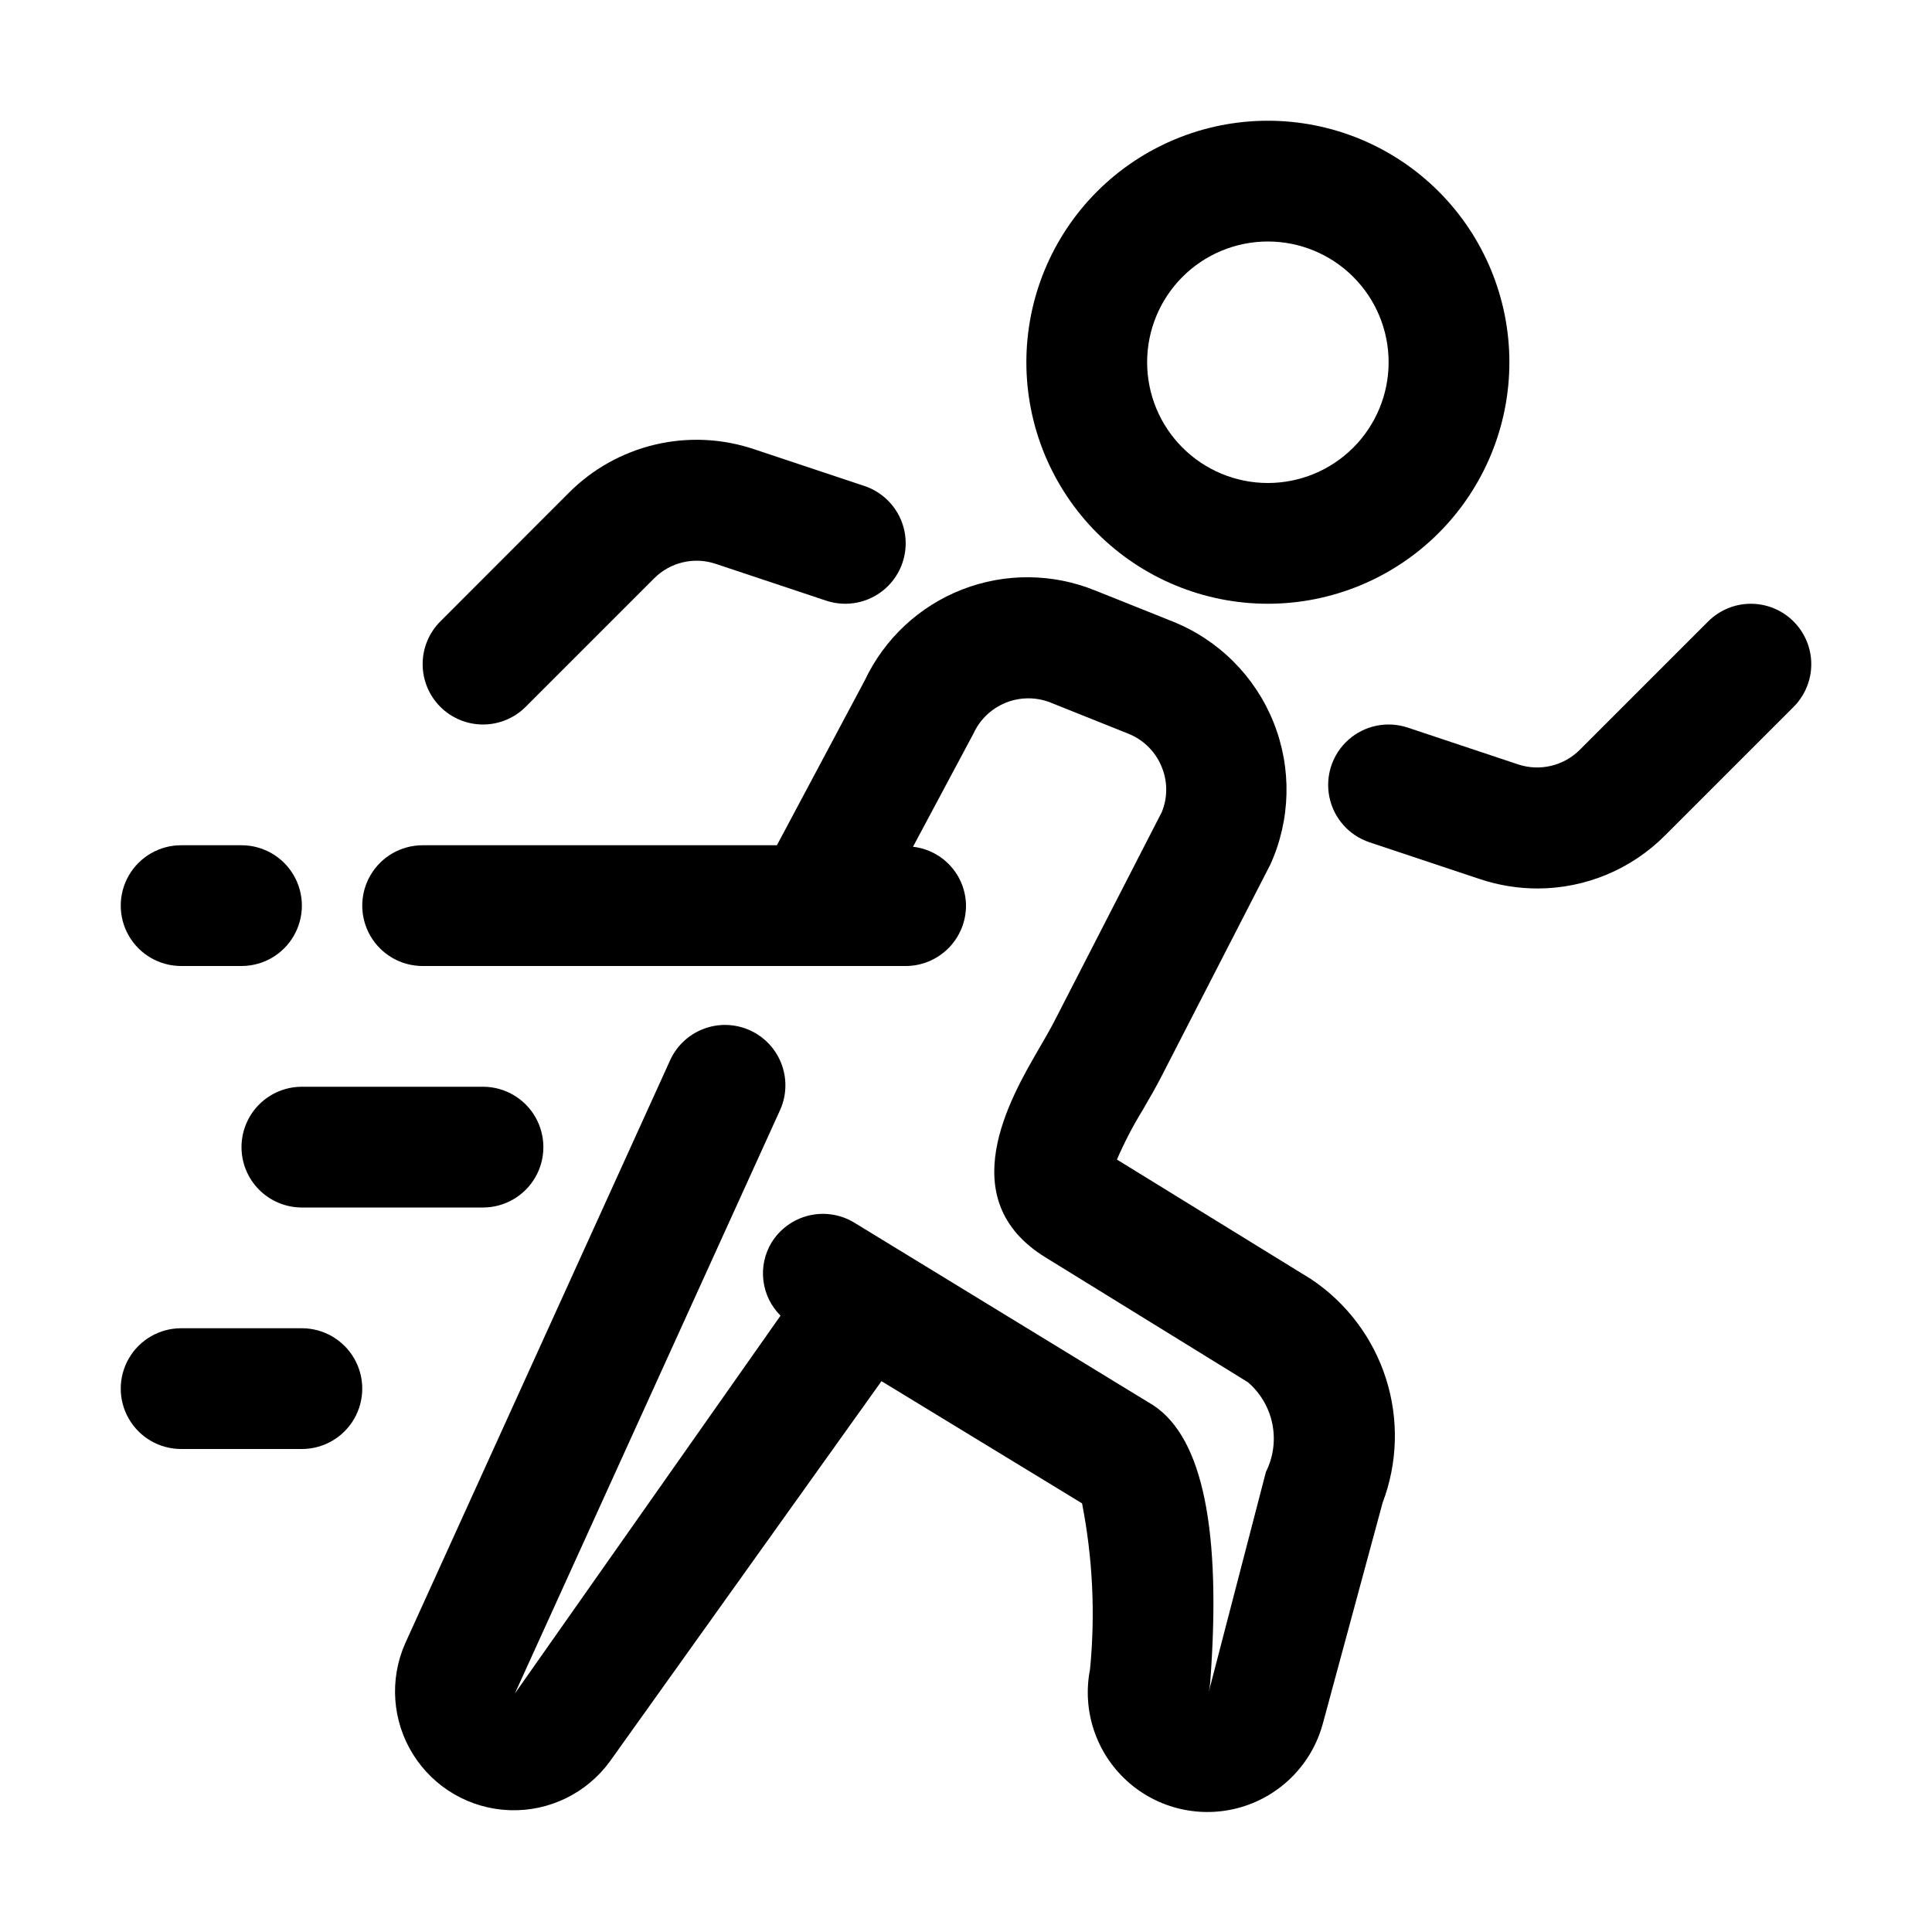
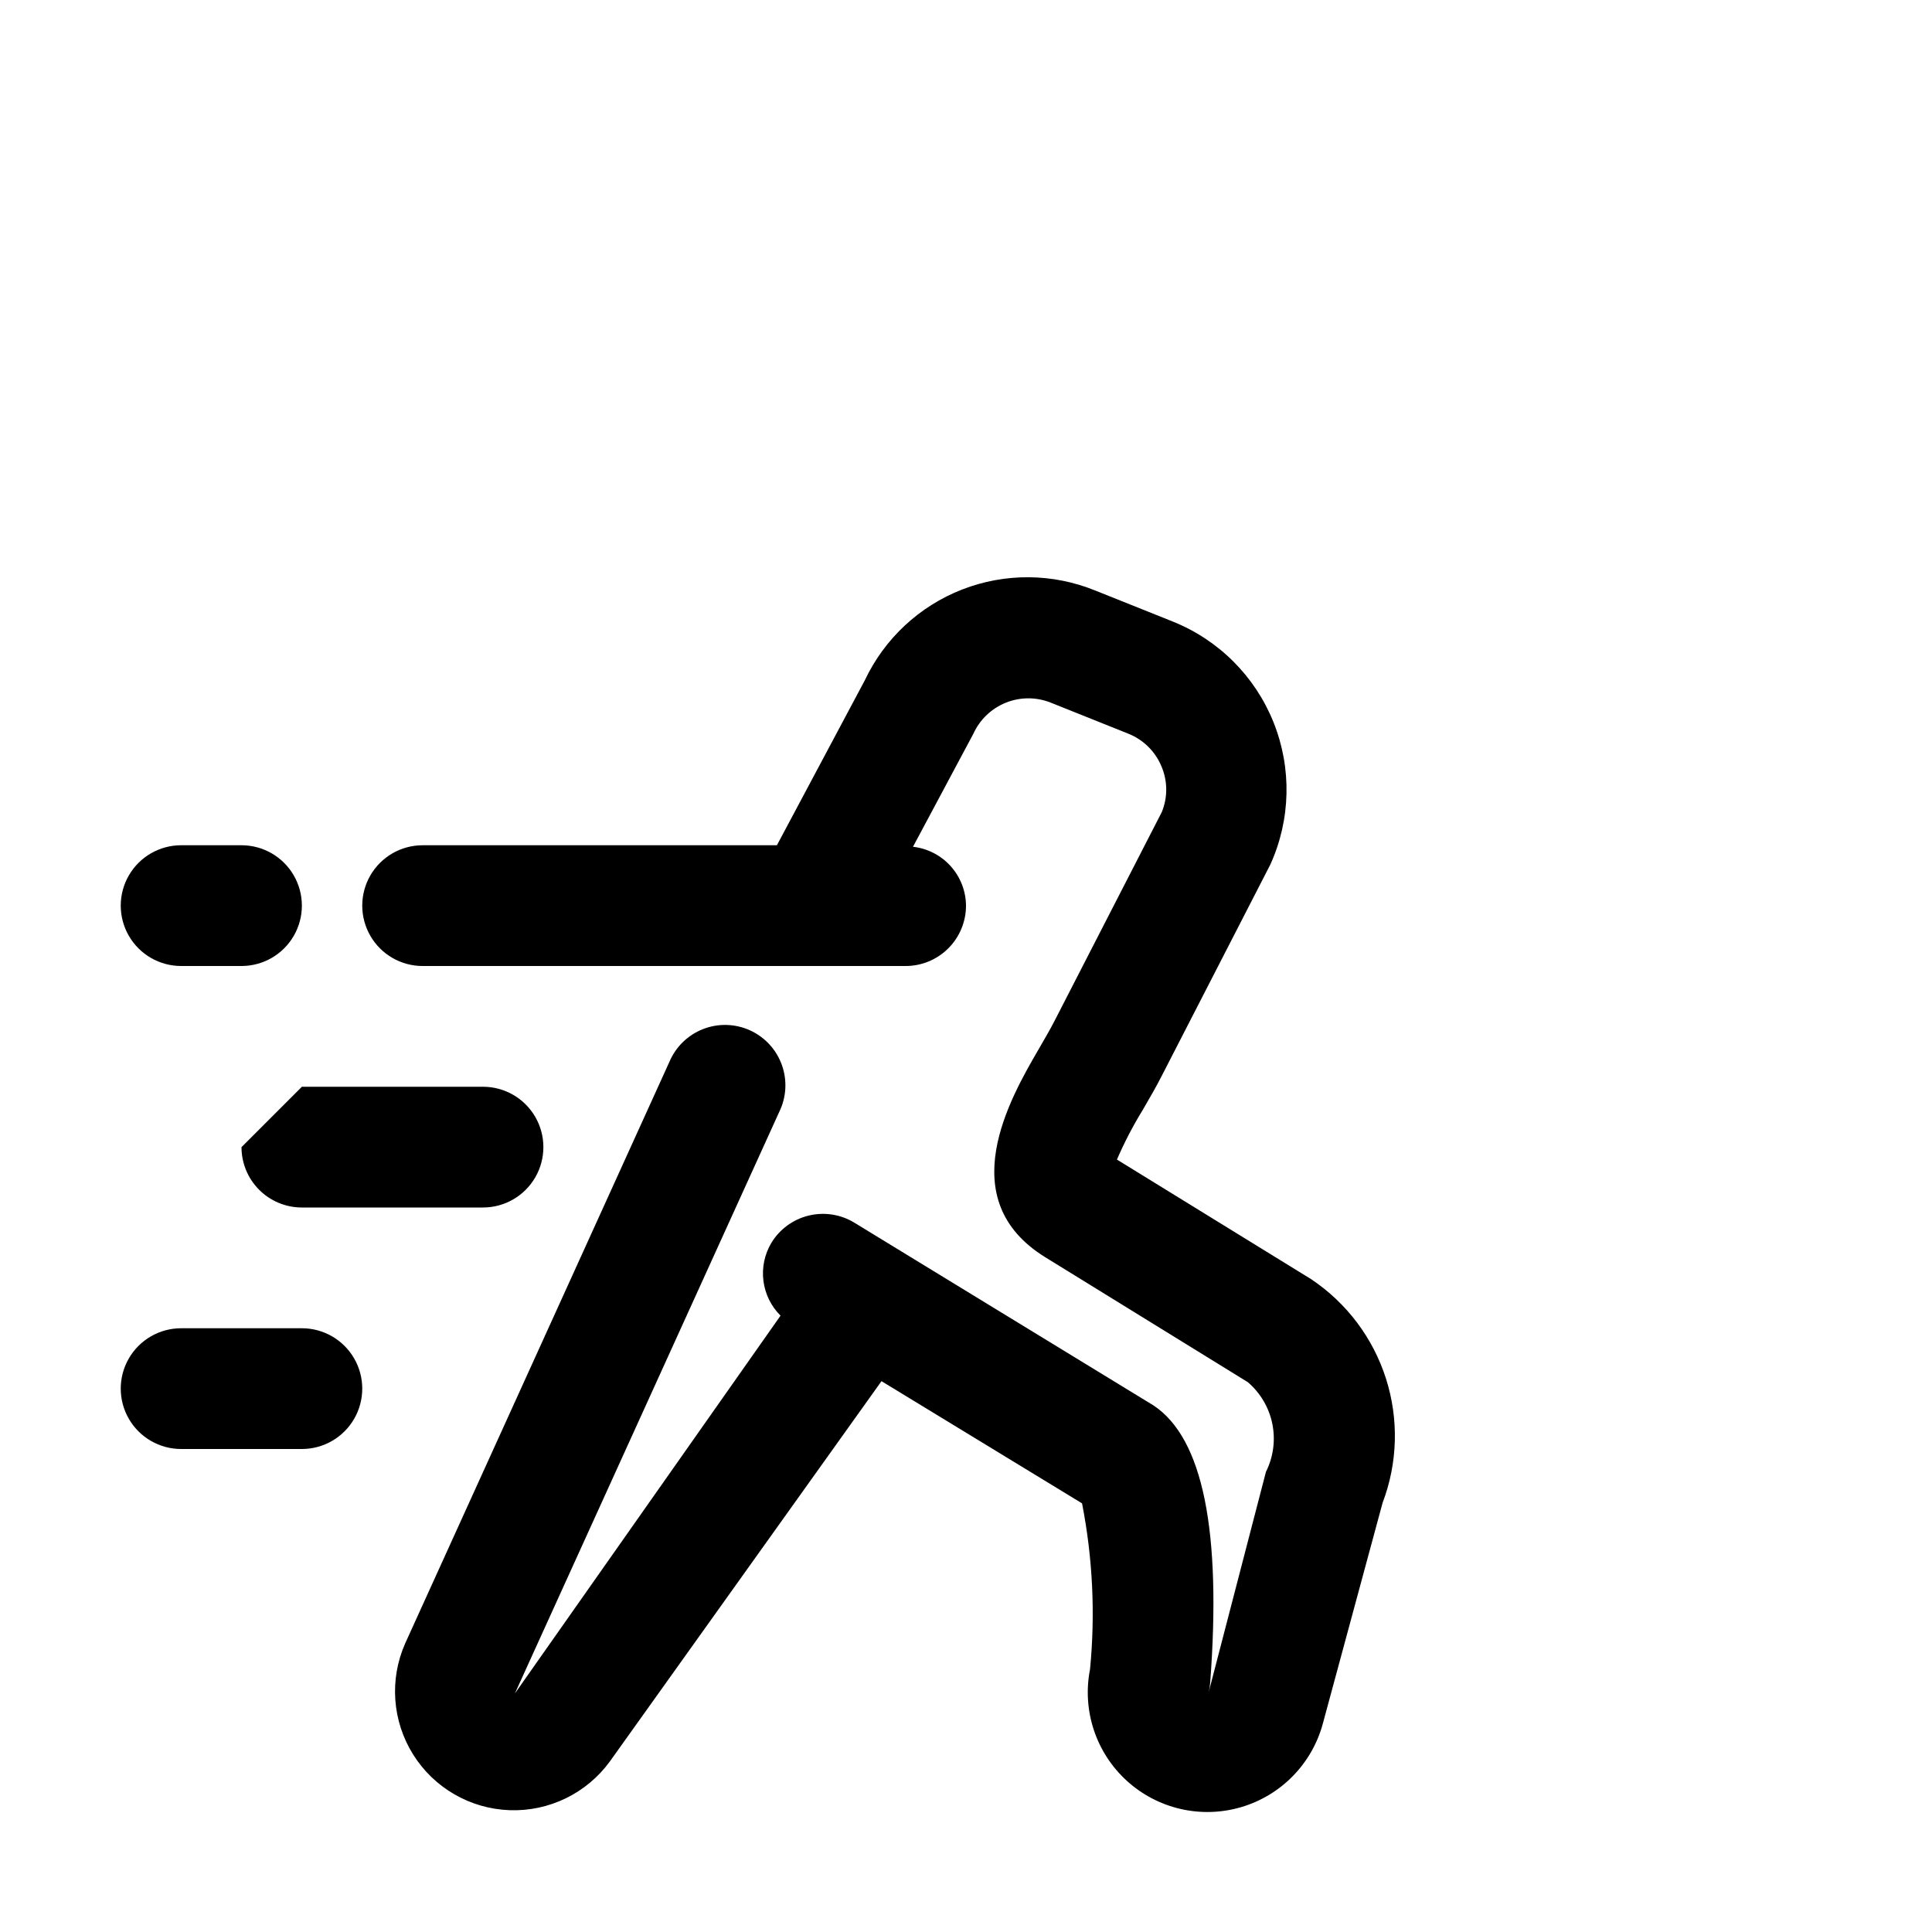
<svg xmlns="http://www.w3.org/2000/svg" width="1200pt" height="1200pt" viewBox="0 0 1200 1200">
  <g>
-     <path d="m787.5 375c39.781 0 77.938-15.805 106.07-43.934s43.934-66.285 43.934-106.07-15.805-77.938-43.934-106.07-66.285-43.934-106.07-43.934-77.938 15.805-106.07 43.934-43.934 66.285-43.934 106.07 15.805 77.938 43.934 106.07 66.285 43.934 106.07 43.934zm0-225c19.891 0 38.969 7.902 53.031 21.969 14.066 14.062 21.969 33.141 21.969 53.031s-7.902 38.969-21.969 53.031c-14.062 14.066-33.141 21.969-53.031 21.969s-38.969-7.902-53.031-21.969c-14.066-14.062-21.969-33.141-21.969-53.031s7.902-38.969 21.969-53.031c14.062-14.066 33.141-21.969 53.031-21.969z" />
-     <path d="m300 450c9.945-0.004 19.48-3.953 26.512-10.988l79.727-79.727v0.004c4.91-4.957 11.113-8.43 17.902-10.031 6.789-1.598 13.895-1.254 20.496 0.992l68.512 22.836c12.73 4.234 26.75 1.355 36.777-7.547 10.031-8.906 14.547-22.488 11.852-35.625-2.699-13.141-12.199-23.844-24.926-28.078l-68.512-22.836h-0.004c-19.812-6.668-41.098-7.652-61.445-2.848-20.344 4.805-38.941 15.207-53.68 30.035l-79.723 79.801c-7.031 7.031-10.98 16.57-10.98 26.512 0 9.945 3.949 19.48 10.98 26.516 7.031 7.031 16.566 10.98 26.512 10.984z" />
-     <path d="m1114 385.99c-7.031-7.031-16.566-10.98-26.512-10.98s-19.48 3.949-26.512 10.98l-79.727 79.727v-0.004c-4.93 4.926-11.133 8.383-17.914 9.977-6.785 1.598-13.875 1.273-20.484-0.938l-68.512-22.836c-12.73-4.234-26.75-1.355-36.777 7.547-10.031 8.906-14.547 22.488-11.852 35.625 2.699 13.141 12.199 23.844 24.926 28.078l68.512 22.836h0.004c11.555 3.867 23.66 5.84 35.848 5.852 29.77-0.027 58.301-11.918 79.277-33.039l79.727-79.727h-0.004c7.055-7.035 11.02-16.586 11.02-26.547 0-9.965-3.965-19.516-11.02-26.551z" />
-     <path d="m150 712.5c0 9.945 3.949 19.484 10.984 26.516 7.031 7.035 16.57 10.984 26.516 10.984h112.5c13.398 0 25.777-7.148 32.477-18.75 6.699-11.602 6.699-25.898 0-37.5-6.699-11.602-19.078-18.75-32.477-18.75h-112.5c-9.945 0-19.484 3.949-26.516 10.984-7.035 7.031-10.984 16.57-10.984 26.516z" />
+     <path d="m150 712.5c0 9.945 3.949 19.484 10.984 26.516 7.031 7.035 16.57 10.984 26.516 10.984h112.5c13.398 0 25.777-7.148 32.477-18.75 6.699-11.602 6.699-25.898 0-37.5-6.699-11.602-19.078-18.75-32.477-18.75h-112.5z" />
    <path d="m112.5 600h37.5c13.398 0 25.777-7.148 32.477-18.75 6.699-11.602 6.699-25.898 0-37.5-6.699-11.602-19.078-18.75-32.477-18.75h-37.5c-13.398 0-25.777 7.148-32.477 18.75-6.699 11.602-6.699 25.898 0 37.5 6.699 11.602 19.078 18.75 32.477 18.75z" />
    <path d="m187.5 825h-75c-13.398 0-25.777 7.148-32.477 18.75-6.699 11.602-6.699 25.898 0 37.5 6.699 11.602 19.078 18.75 32.477 18.75h75c13.398 0 25.777-7.148 32.477-18.75 6.699-11.602 6.699-25.898 0-37.5-6.699-11.602-19.078-18.75-32.477-18.75z" />
    <path d="m814.43 794.55-120.68-74.324c4.602-10.66 9.969-20.977 16.051-30.863 4.238-7.273 8.398-14.477 11.926-21.414l67.273-130.91v0.004c12.723-27.984 13.438-59.953 1.984-88.48-11.453-28.523-34.082-51.117-62.621-62.535l-48.074-19.238v0.004c-26.465-10.785-56.055-11.012-82.68-0.641-26.629 10.375-48.266 30.559-60.461 56.402l-54.598 102.45h-220.05c-13.398 0-25.777 7.148-32.477 18.75-6.699 11.602-6.699 25.898 0 37.5 6.699 11.602 19.078 18.75 32.477 18.75h300c9.945 0 19.484-3.949 26.516-10.984 7.035-7.031 10.984-16.57 10.984-26.516-0.07-9.066-3.461-17.789-9.527-24.527-6.066-6.738-14.391-11.02-23.398-12.035l37.5-70.199c3.992-8.785 11.215-15.695 20.168-19.293 8.953-3.598 18.949-3.606 27.906-0.02l48.074 19.238h0.004c9.539 3.769 17.098 11.316 20.887 20.848 3.664 8.926 3.664 18.938 0 27.863l-66.449 129.38c-3 5.852-6.562 11.926-10.125 18.074-17.551 30.262-54.039 93.188 4.273 129.11l125.74 77.551c7.82 6.695 13.176 15.812 15.215 25.906 2.039 10.09 0.645 20.574-3.965 29.781l-35.551 136.8c0.477-2.012 0.789-4.055 0.938-6.113 7.012-93.75-4.426-151.43-35.176-171.9l-185.81-113.51v-0.004c-8.488-5.188-18.688-6.793-28.359-4.457-9.672 2.336-18.016 8.418-23.203 16.906-4.246 7.094-5.996 15.406-4.969 23.609 1.027 8.203 4.769 15.828 10.633 21.656l-165 234.68 164.18-361.2v-0.004c4.473-9.102 5.066-19.629 1.648-29.18-3.418-9.547-10.559-17.305-19.793-21.5-9.234-4.195-19.773-4.473-29.215-0.766-9.441 3.703-16.977 11.078-20.891 20.434l-164.06 361.09c-9.914 22.398-8.066 48.254 4.926 69.02 12.996 20.762 35.445 33.723 59.922 34.598 24.477 0.879 47.793-10.449 62.238-30.227l168.75-236.25 124.57 75.898c6.641 33.953 8.309 68.691 4.949 103.12-4.992 25.465 3.66 51.688 22.828 69.176 19.168 17.492 46.074 23.711 70.973 16.41 24.902-7.301 44.188-27.066 50.875-52.137l37.051-136.91c9.406-24.75 10.145-51.953 2.094-77.176-8.051-25.223-24.414-46.969-46.418-61.688z" />
  </g>
</svg>